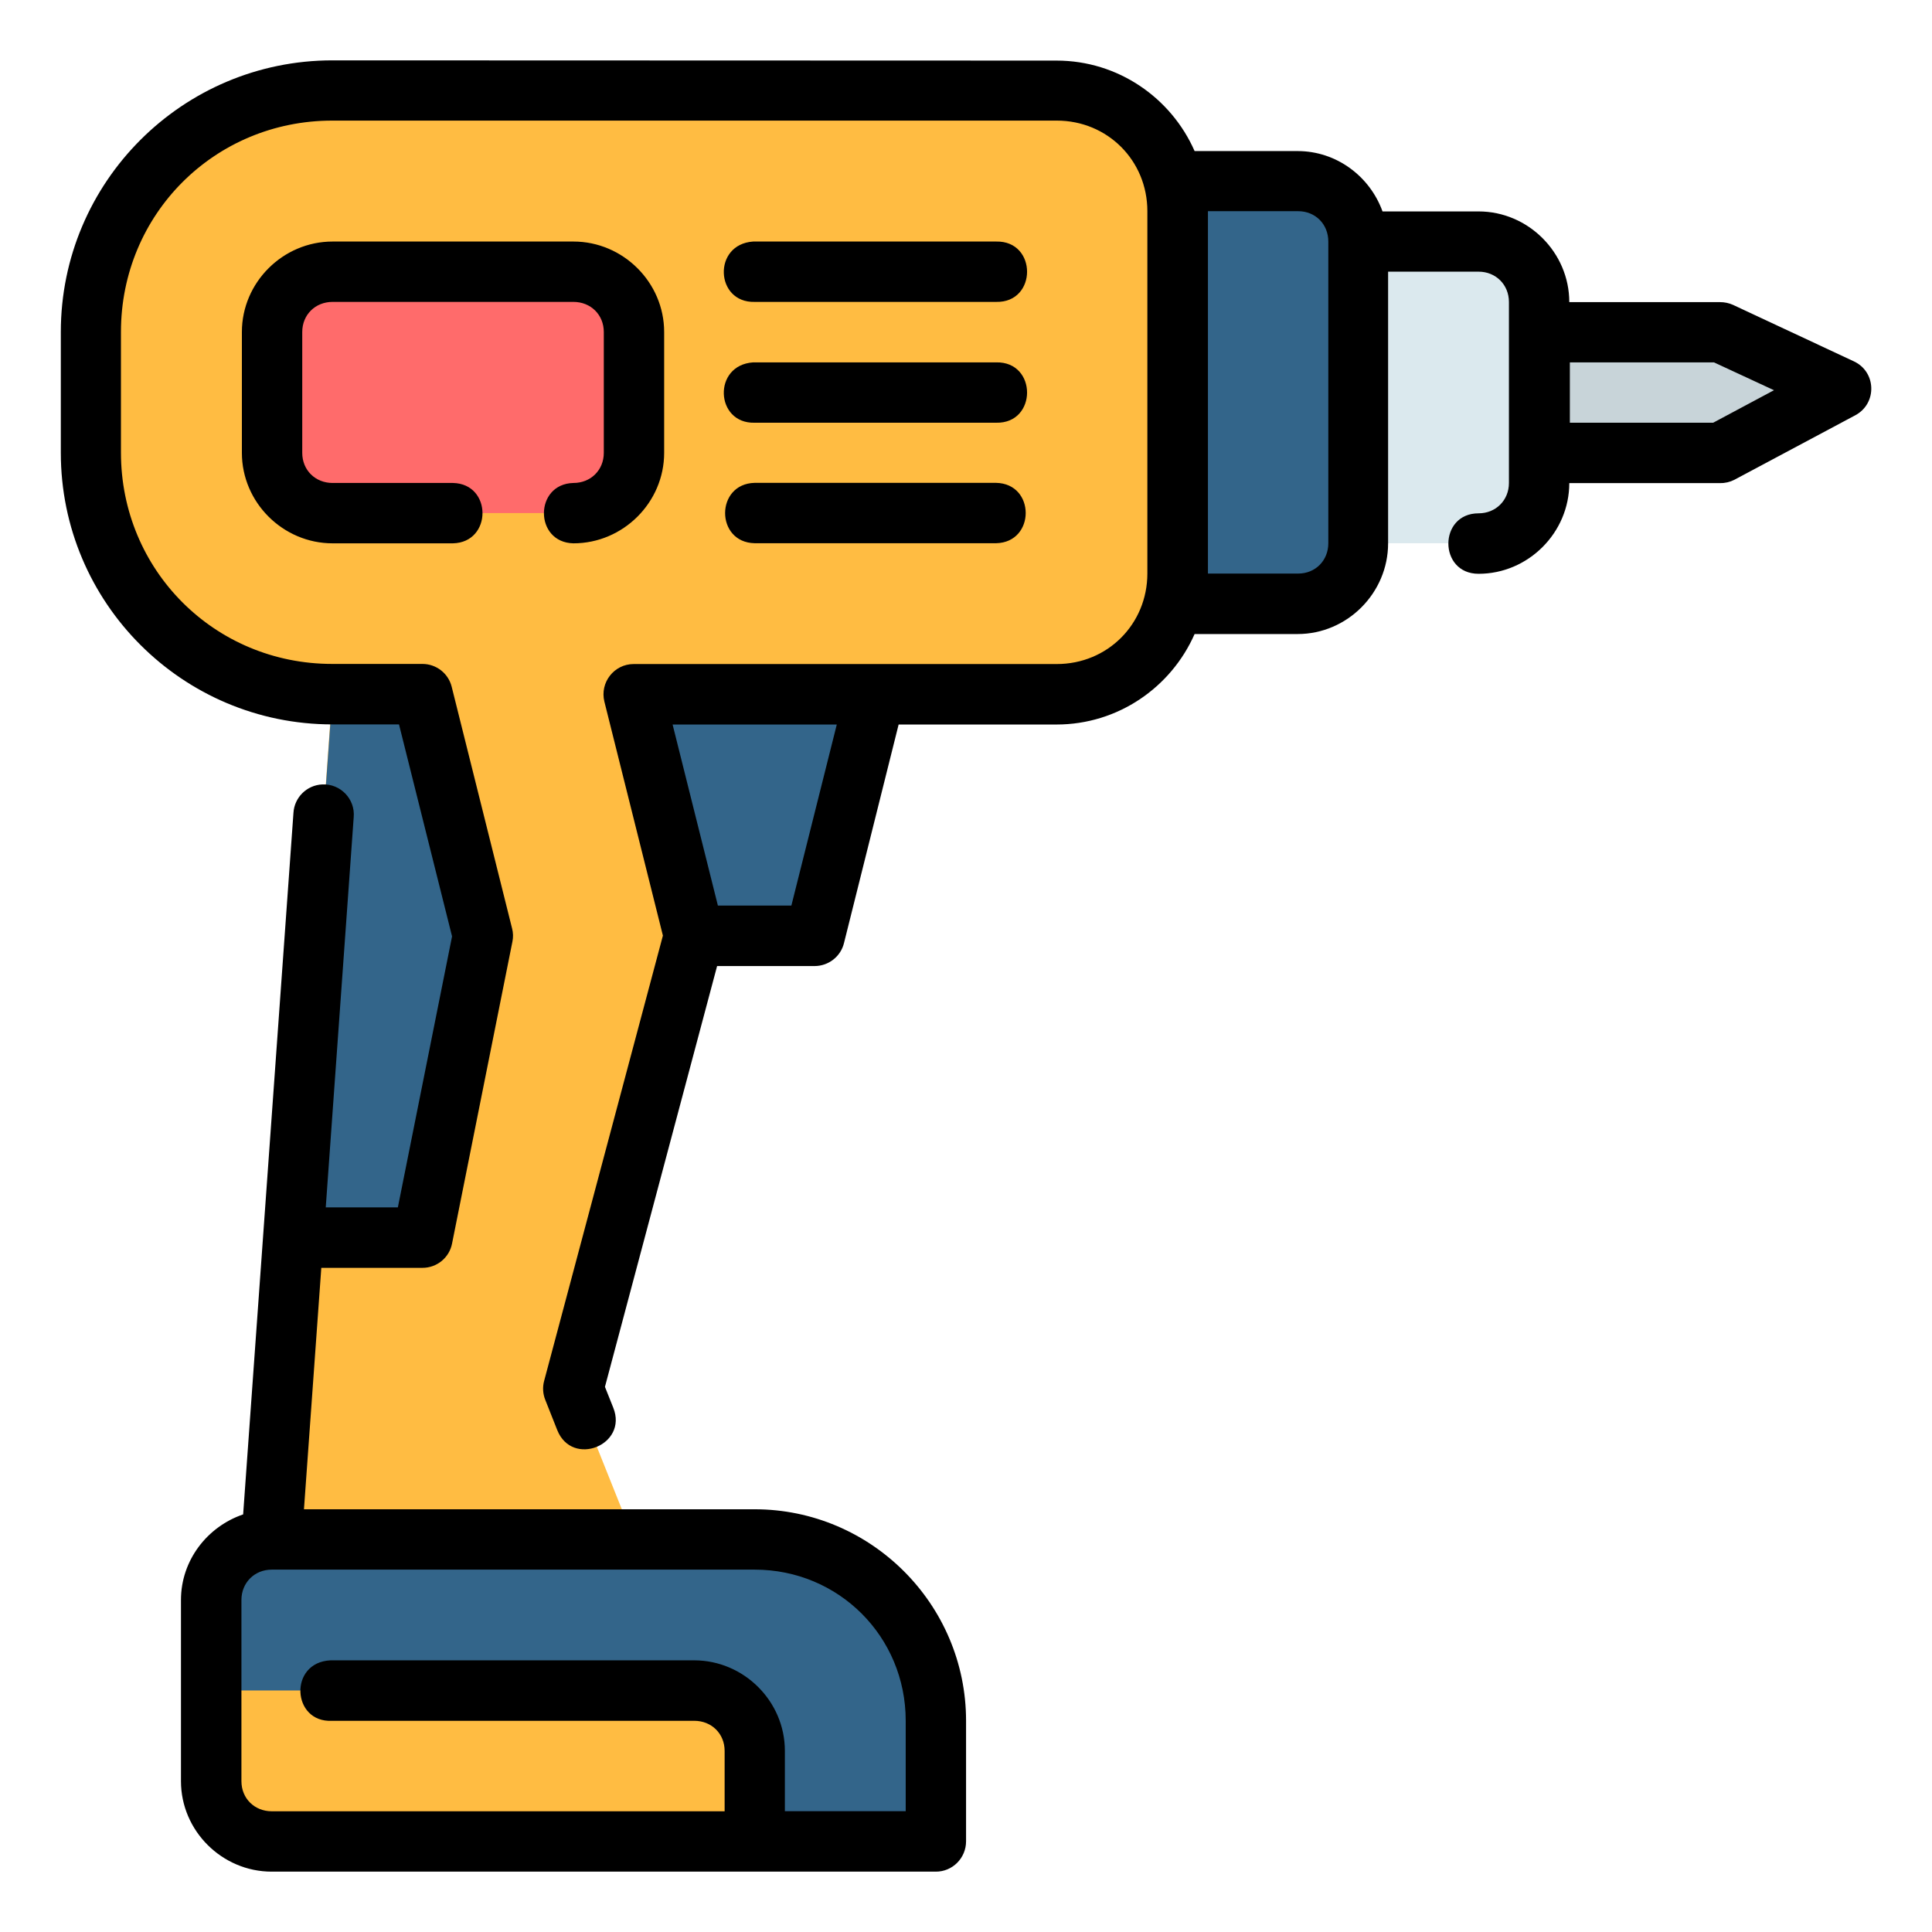
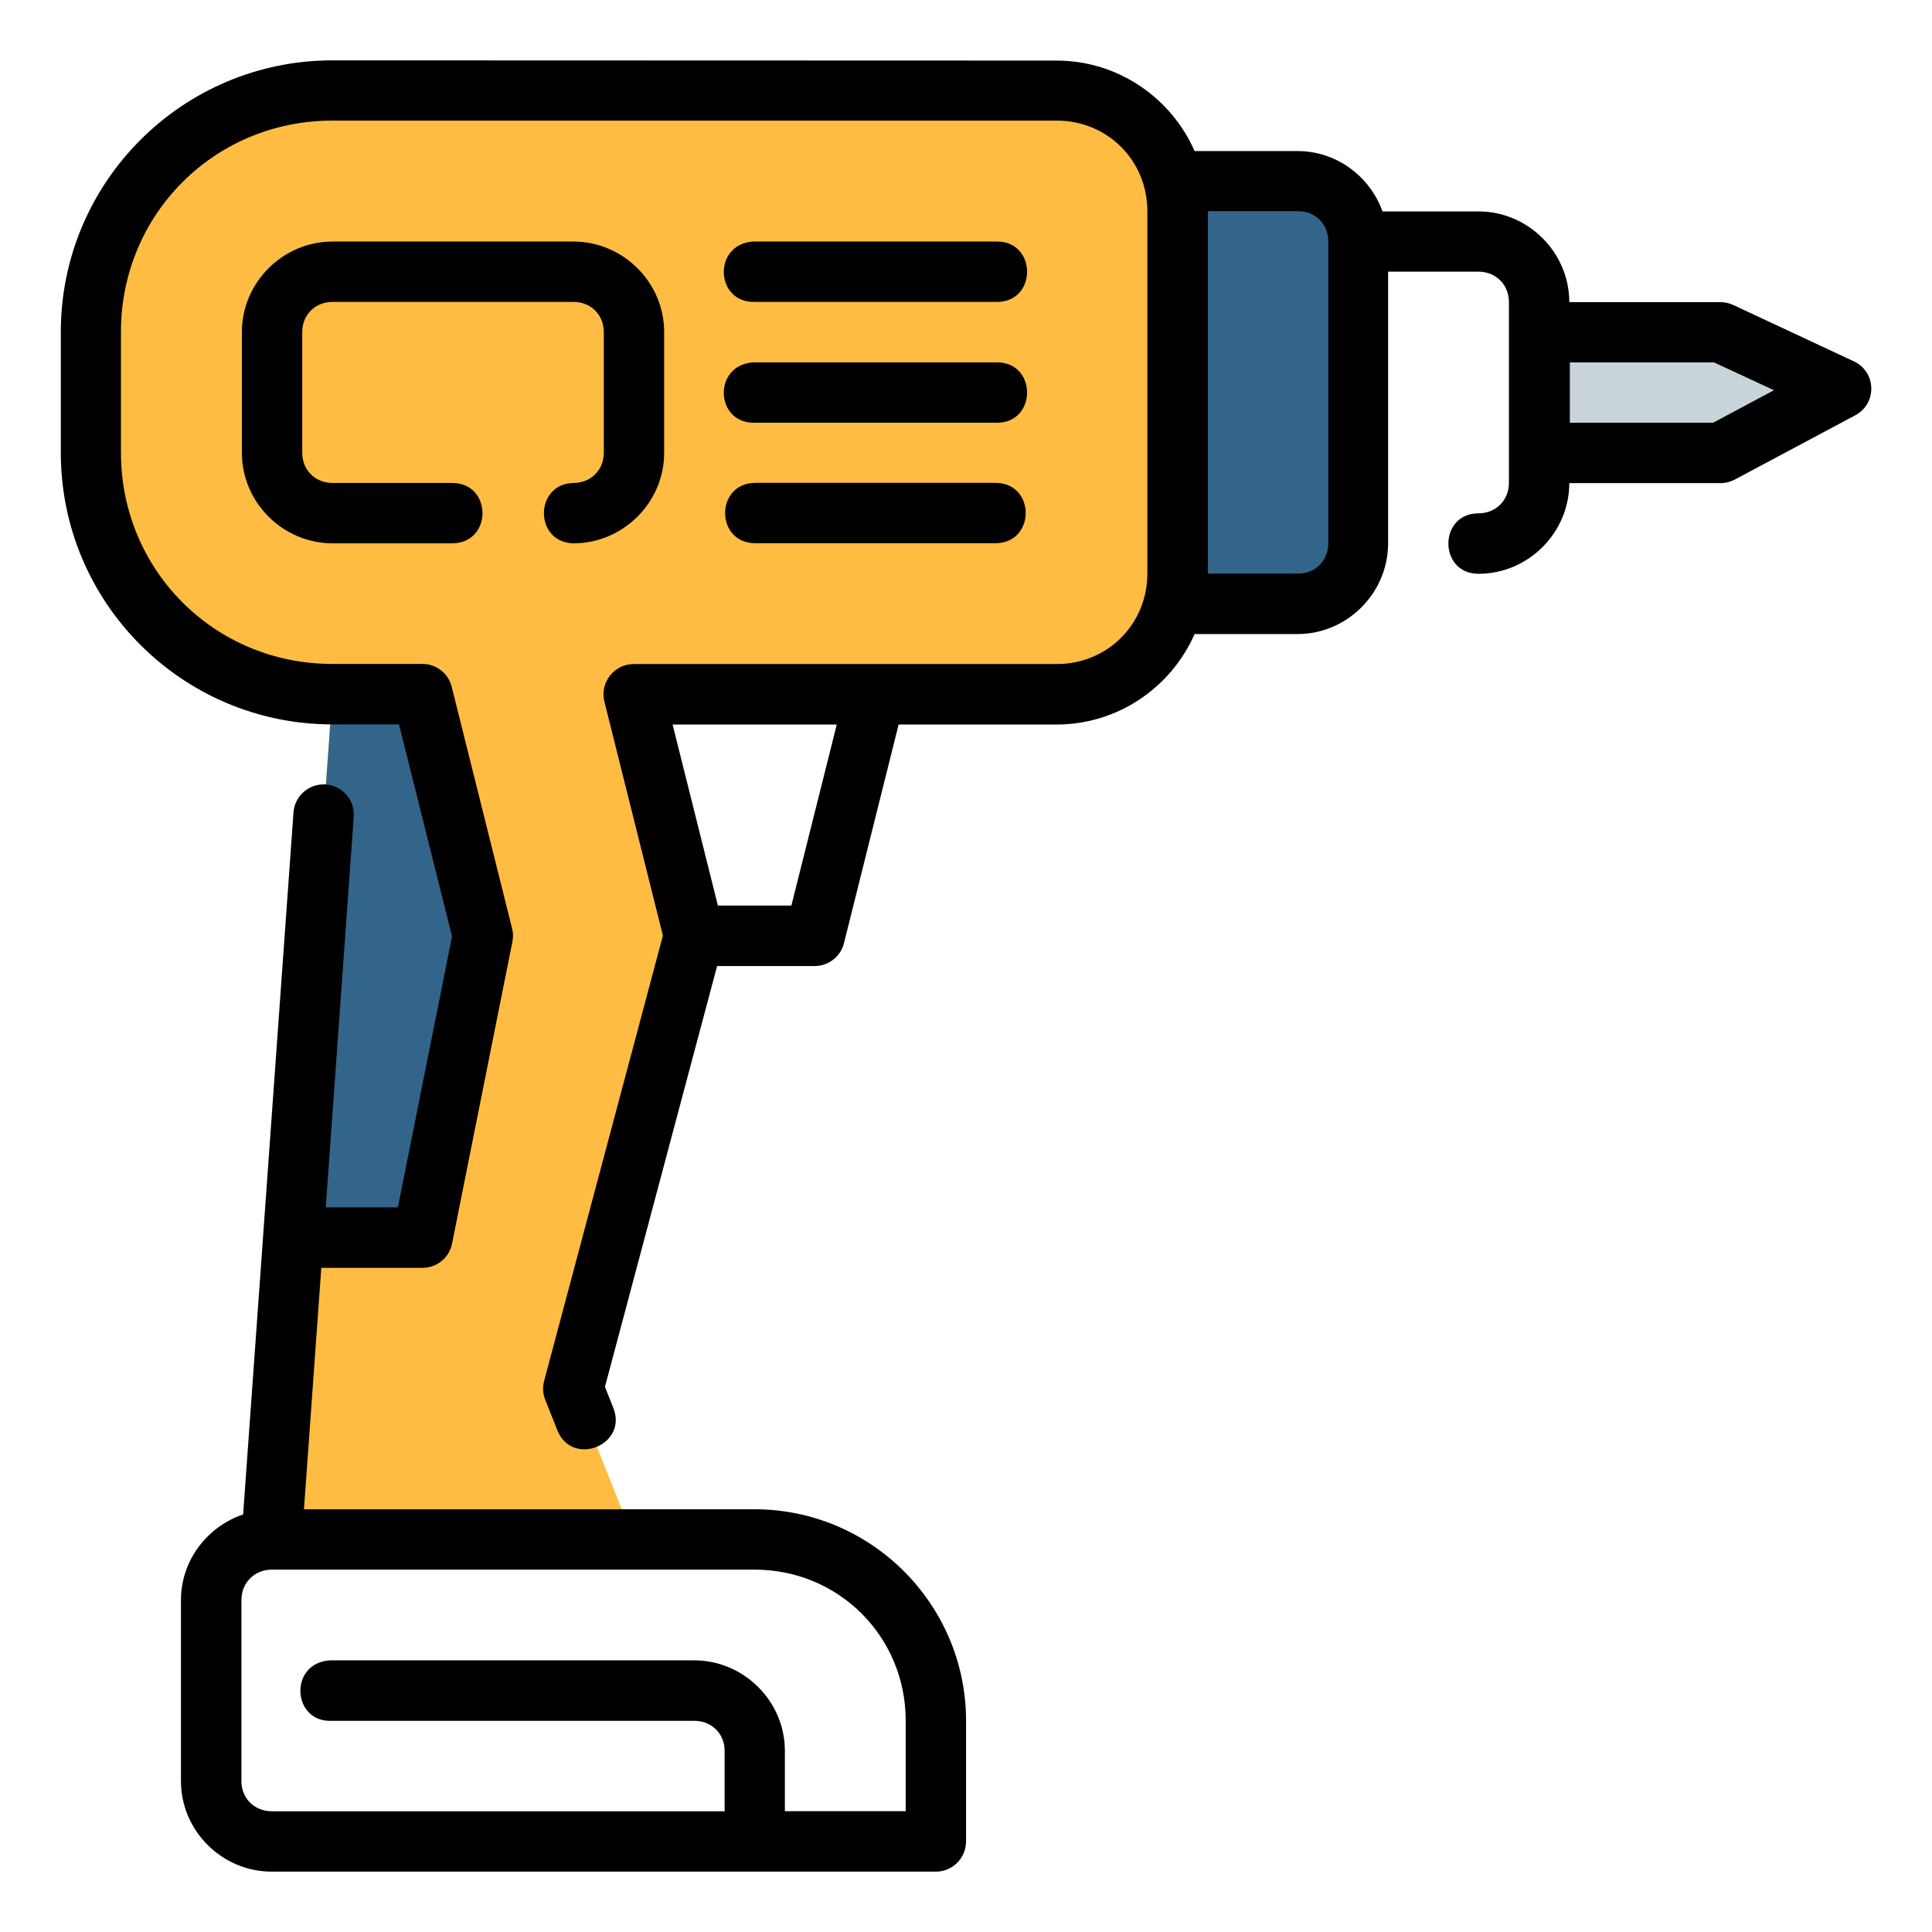
<svg xmlns="http://www.w3.org/2000/svg" id="svg14514" height="512" viewBox="0 0 16.933 16.933" width="512">
  <g id="layer1" transform="translate(0 -280.067)">
    <path id="rect1442-2" d="m10.319 281.654h1.058c.293 0 .529.236.529.529v2.646c0 .293-.236.529-.529.529h-1.058z" fill="#33658a" />
-     <path id="path1445-3" d="m11.906 282.183h1.058c.293 0 .529.236.529.529v1.587c0 .293-.236.529-.529.529h-1.058z" fill="#dbe9ee" />
    <path id="rect1447-0" d="m13.494 282.977h1.587l1.058.494-1.058.564h-1.587z" fill="#c8d4d9" />
    <path id="rect1453-0" d="m2.381 293.56h3.175l-.529-1.323 1.058-3.969-.529-2.117h3.708c.586 0 1.058-.472 1.058-1.058v-3.175c0-.586-.472-1.058-1.058-1.058h-6.35c-1.173 0-2.117.944-2.117 2.117v1.058c0 1.173.944 2.117 2.115 2.117z" fill="#ffbc42" />
    <g fill="#33658a">
-       <path id="rect1455-85" d="m5.556 286.152h2.117l-.529 2.117h-1.058z" />
-       <path id="path1464-4" d="m1.852 295.677v-1.587c0-.293.236-.529.529-.529h4.233c.879 0 1.587.708 1.587 1.587l0 1.058h-5.821c-.293 0-.529-.236-.529-.529z" />
      <path id="rect1466-8" d="m2.914 286.152h.79l.529 2.117-.529 2.646h-1.134z" />
    </g>
-     <path id="rect1497-8" d="m5.027 282.448h-2.113c-.293 0-.529.236-.529.529v1.058c0 .293.236.529.529.529h2.113c.293 0 .529-.236.529-.529v-1.058c0-.293-.236-.529-.529-.529z" fill="#ff6b6b" />
-     <path id="path12034" d="m1.852 294.883v.794c0 .293.236.529.529.529h4.233v-.794c0-.293-.236-.529-.529-.529z" fill="#ffbc42" />
    <path id="path13577-2" d="m2.914 280.596c-1.315 0-2.381 1.067-2.381 2.381v1.058c0 1.315 1.066 2.381 2.38 2.381h.584l.465 1.858-.475 2.375h-.632l.245-3.42c.014-.159-.116-.294-.275-.287-.136.006-.245.114-.253.249l-.441 6.149c-.314.107-.545.402-.545.75v1.588c0 .435.36.793.795.793h5.82c.147.001.266-.119.266-.266v-1.056c-0-1.021-.832-1.854-1.854-1.854h-3.949l.152-2.116h.887c.126-0.0.235-.089.259-.213l.529-2.646c.008-.038.007-.078-.003-.116l-.529-2.117c-.029-.118-.135-.201-.257-.201h-.791c-1.03 0-1.851-.821-1.851-1.852v-1.058c0-1.031.821-1.852 1.852-1.852h6.35c.444 0 .794.349.794.794v3.175c0 .444-.349.794-.794.794h-3.708c-.172-0-.298.162-.257.329l.513 2.051-1.041 3.903c-.015.055-.011.114.01.166l.105.265c.131.328.622.131.491-.196l-.073-.183.983-3.688h.854c.122 0.0.229-.083.258-.201l.479-1.916h1.384c.54 0 1.005-.327 1.21-.793h.903c.435 0 .793-.36.793-.795v-2.381h.793c.151 0 .266.114.266.266v1.586c0 .151-.114.266-.266.266-.353 0-.353.53 0 .53.435 0 .795-.36.795-.795h1.322c.043.001.086-.009.125-.029l1.059-.565c.194-.103.186-.383-.014-.474l-1.057-.494c-.036-.016-.074-.024-.113-.024h-1.322c0-.435-.36-.795-.795-.795h-.842c-.11-.306-.402-.529-.744-.529h-.903c-.205-.466-.67-.793-1.21-.793zm7.673 1.322h.791c.151 0 .264.114.264.266v2.644c0 .151-.112.266-.264.266h-.791v-.001-3.175zm-7.672.266c-.435 0-.795.358-.795.793v1.059c0 .435.36.793.795.793h1.055c.345-.008.345-.522 0-.529h-1.055c-.151 0-.266-.112-.266-.264v-1.059c0-.151.114-.264.266-.264h2.111c.151 0 .266.112.266.264v1.059c0 .151-.114.264-.266.264-.345.008-.345.522 0 .529.435 0 .795-.358.795-.793v-1.059c0-.435-.36-.793-.795-.793zm3.699.529h2.117c.361.008.361-.537 0-.529h-2.13c-.357.024-.333.538.013.529zm0 1.059h2.117c.361.008.361-.537 0-.529h-2.13c-.357.024-.333.538.013.529zm7.145-.529h1.263l.526.244-.533.285h-1.256zm-7.145 1.056c-.345.008-.345.522 0 .529h2.117c.345-.008.345-.522 0-.529zm-.719 2.118h1.439l-.398 1.587h-.644zm.19 8.732c.151 0 .266.112.266.264v.529h-3.969c-.151 0-.266-.112-.266-.264v-1.588c0-.151.114-.266.266-.266h4.232c.737 0 1.324.587 1.324 1.324v.793h-1.059v-.529c0-.435-.36-.793-.795-.793h-3.188c-.367.018-.339.548.014.53z" />
  </g>
</svg>